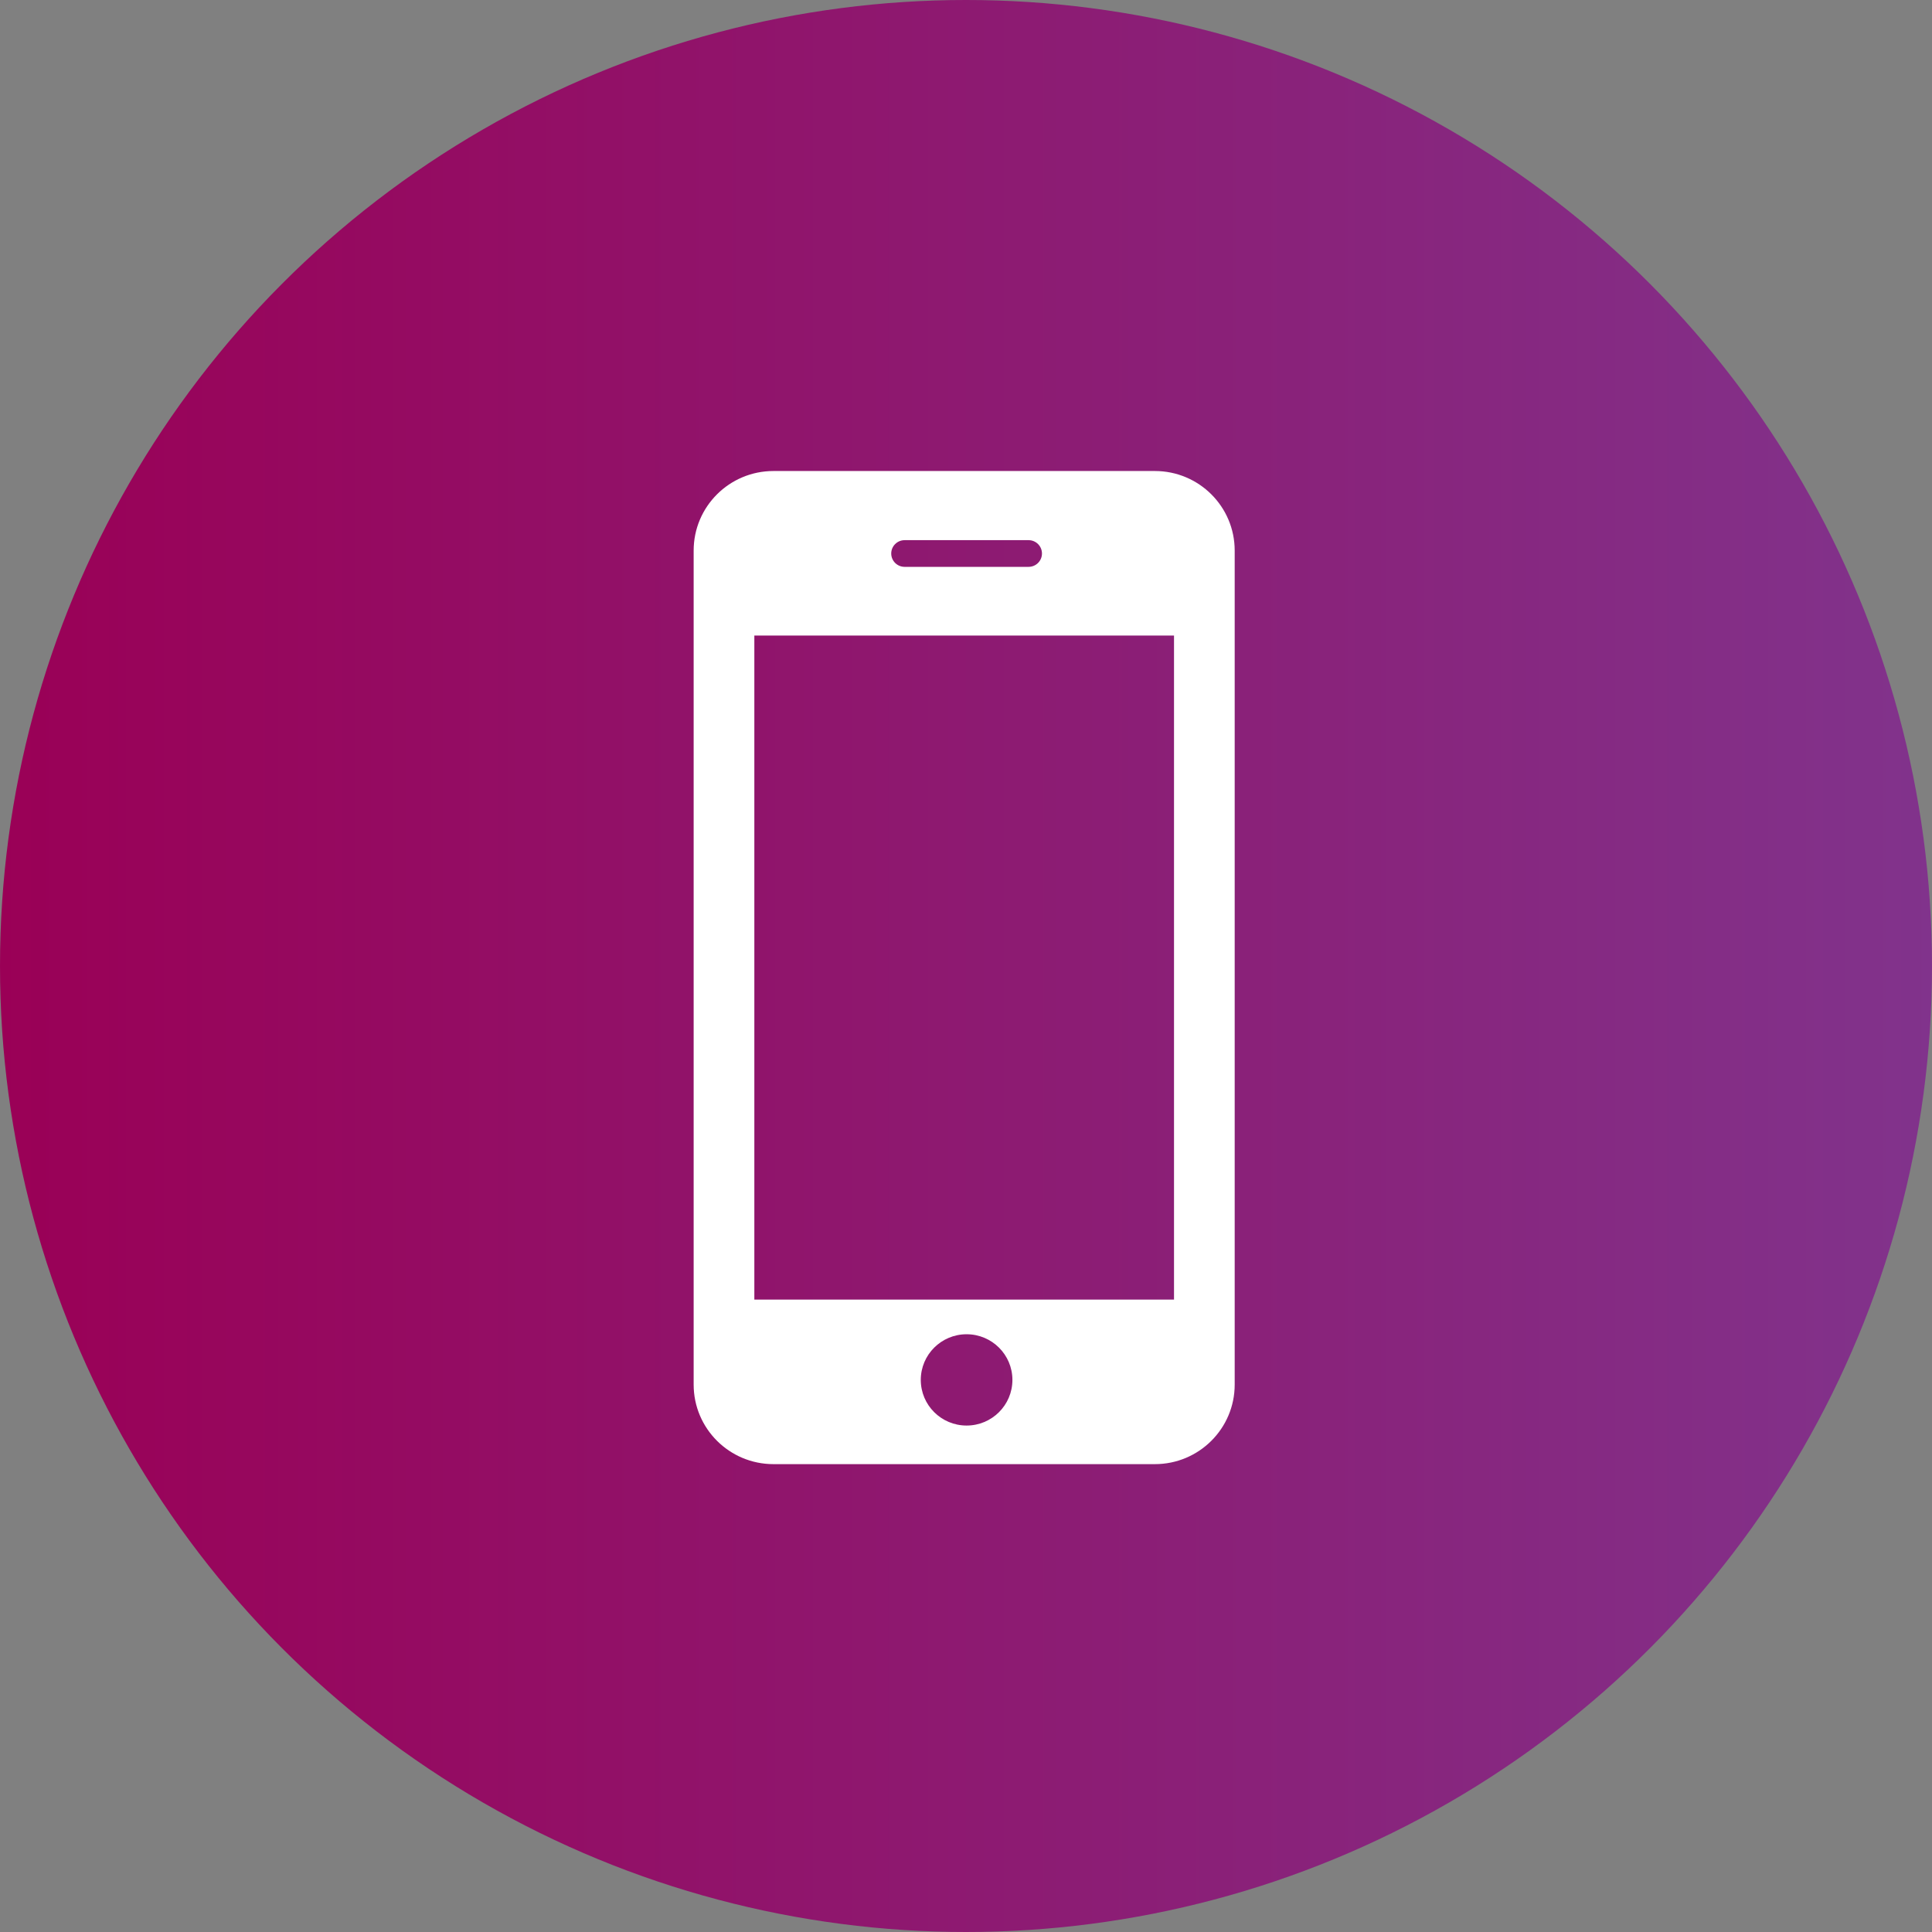
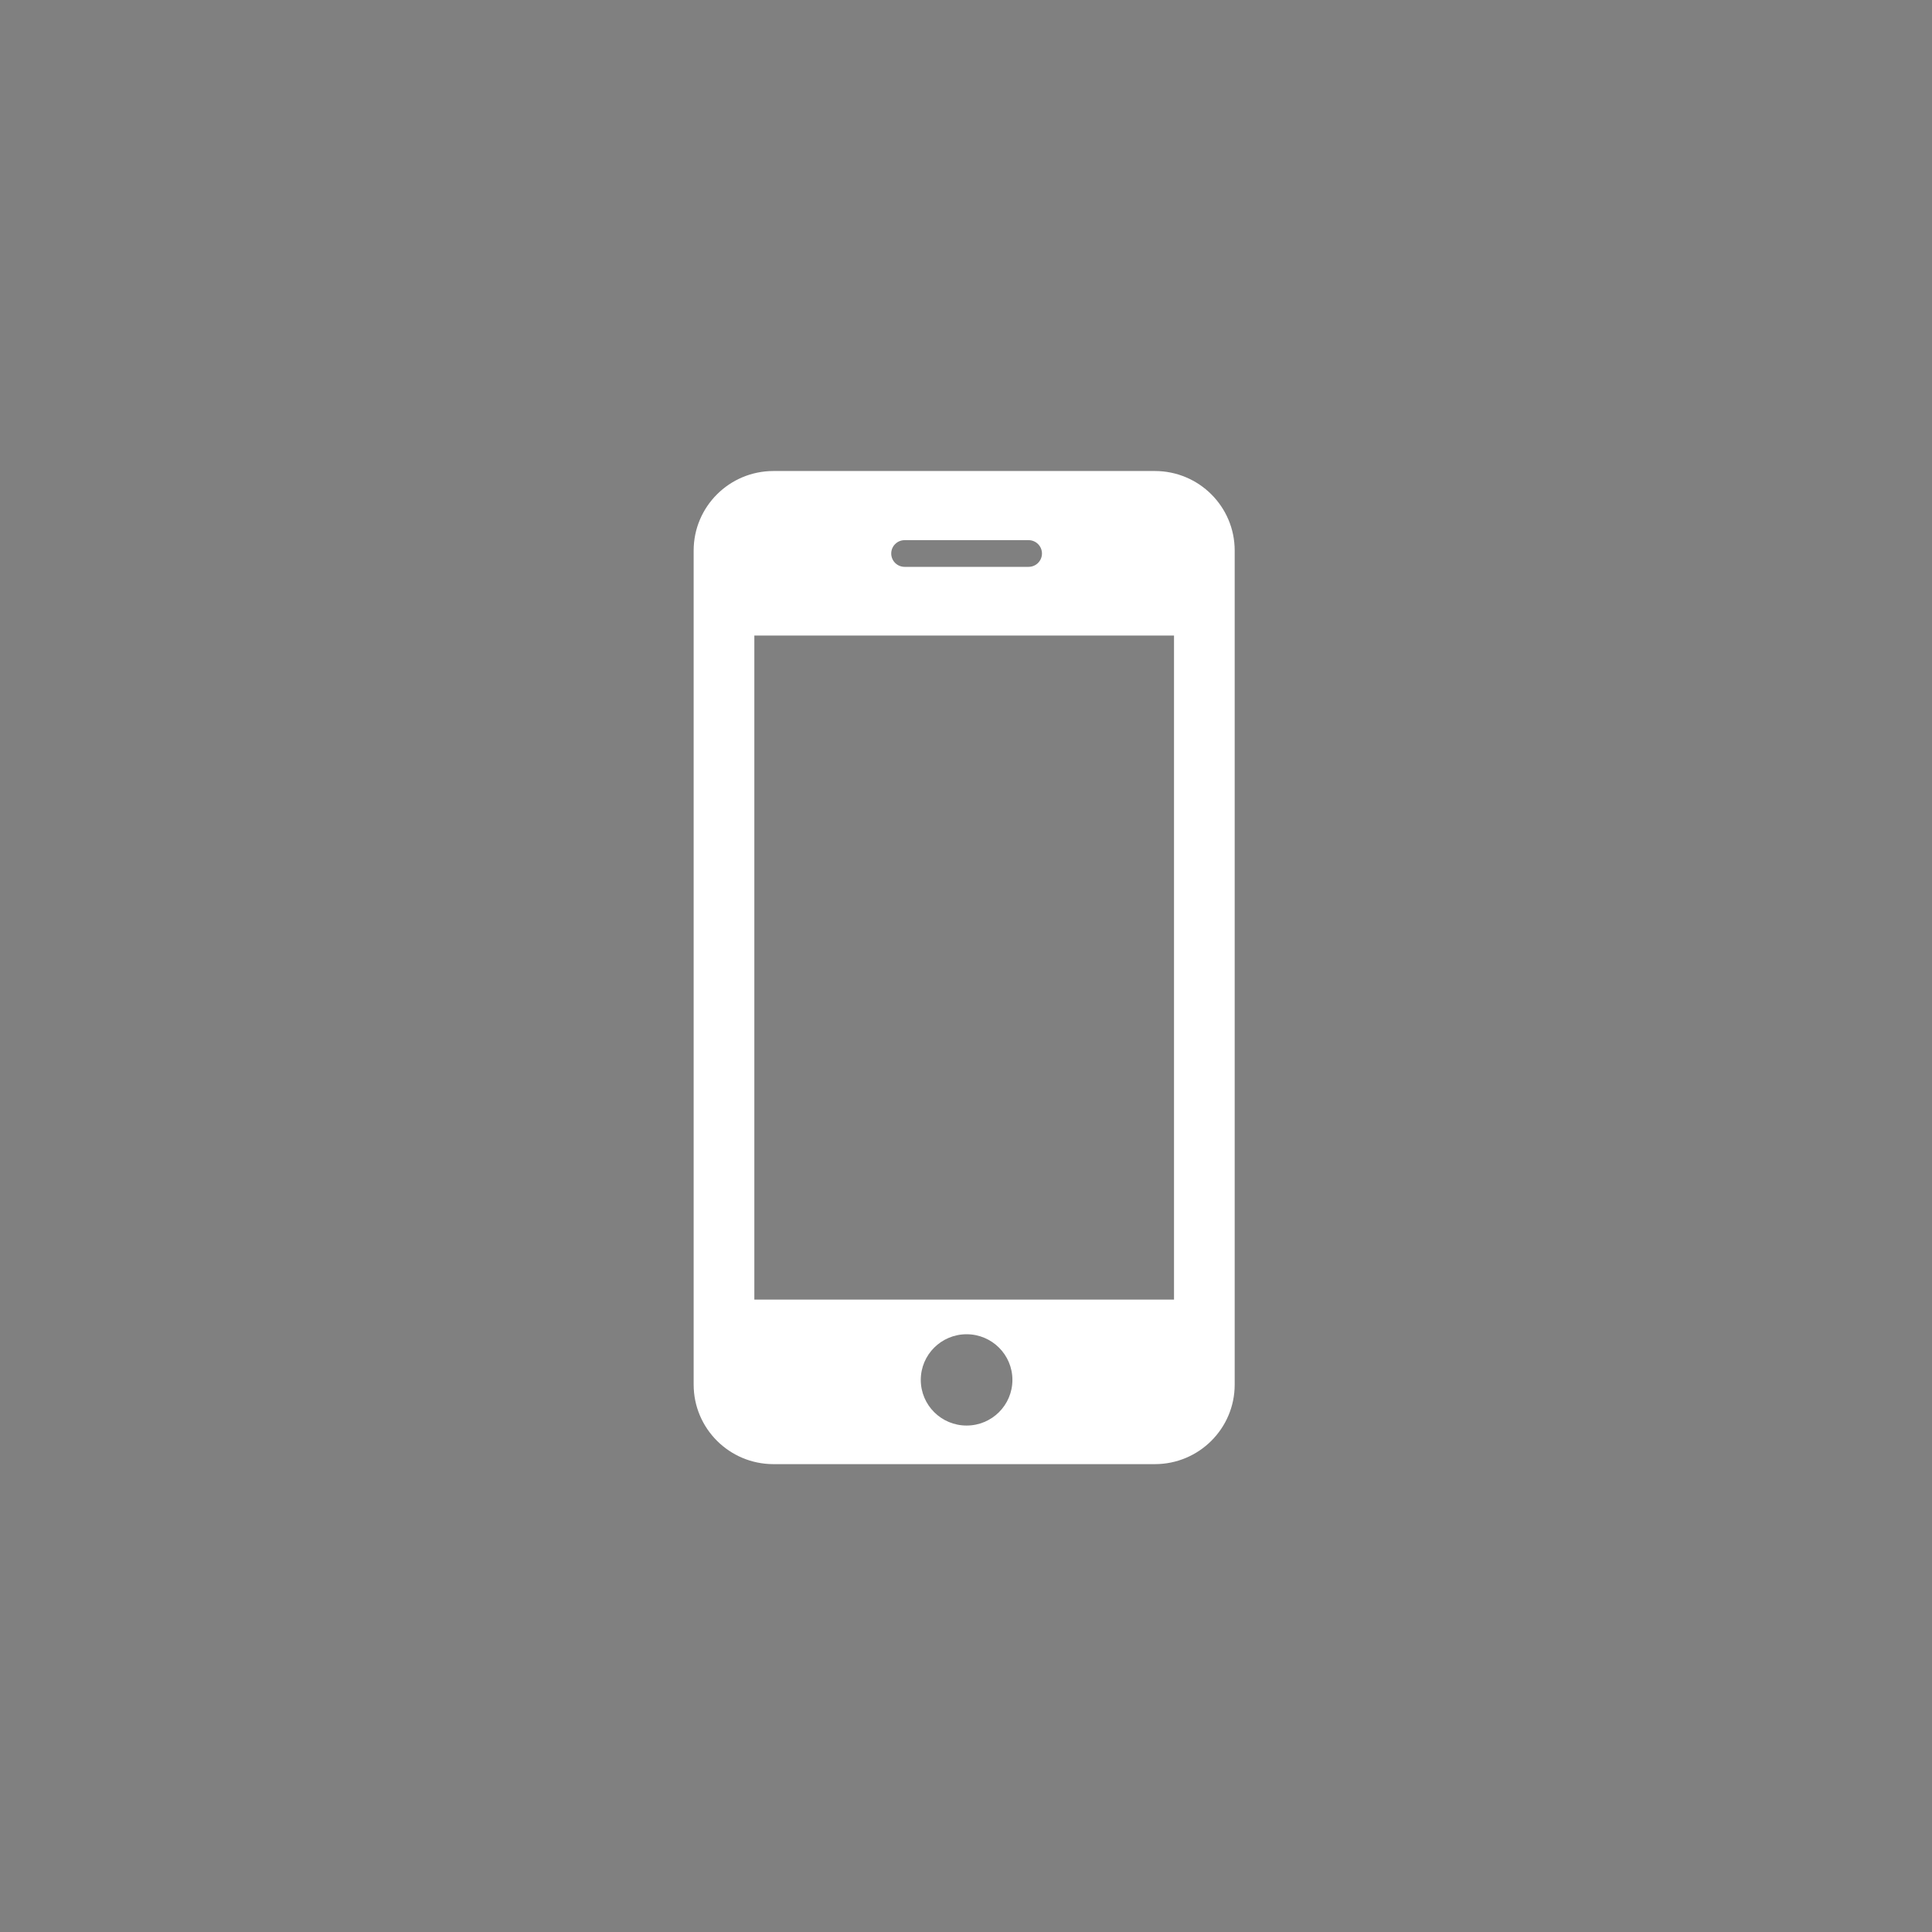
<svg xmlns="http://www.w3.org/2000/svg" width="256px" height="256px" viewBox="0 0 256 256" version="1.1">
  <rect x="0" y="0" width="256" height="256" fill="#808080" stroke="none" />
  <title>it_telekommunikation_beere</title>
  <defs>
    <linearGradient x1="0%" y1="50%" x2="100%" y2="50%" id="linearGradient-1">
      <stop stop-color="#9A0056" offset="0%" />
      <stop stop-color="#81338C" offset="100%" />
    </linearGradient>
  </defs>
  <g id="it_telekommunikation_beere" stroke="none" stroke-width="1" fill="none" fill-rule="evenodd">
-     <circle id="Oval" fill="url(#linearGradient-1)" cx="128" cy="128" r="128" />
    <path d="M99.954,172.205 L155.563,172.205 L155.563,84.211 L99.954,84.211 L99.954,172.205 Z M128.078,188.893 C124.726,188.893 122.008,186.186 122.008,182.844 C122.008,179.504 124.726,176.795 128.078,176.795 C131.432,176.795 134.15,179.504 134.15,182.844 C134.15,186.186 131.432,188.893 128.078,188.893 L128.078,188.893 Z M119.867,71.574 L136.289,71.574 C137.271,71.574 138.066,72.365 138.066,73.343 C138.066,74.319 137.271,75.111 136.289,75.111 L119.867,75.111 C118.887,75.111 118.092,74.319 118.092,73.343 C118.092,72.365 118.887,71.574 119.867,71.574 L119.867,71.574 Z M153.026,62.412 L102.49,62.412 C96.648,62.412 91.913,67.13 91.913,72.953 L91.913,183.466 C91.913,189.286 96.648,194.006 102.49,194.006 L153.026,194.006 C158.868,194.006 163.603,189.286 163.603,183.466 L163.603,72.953 C163.603,67.13 158.868,62.412 153.026,62.412 L153.026,62.412 Z" id="Fill-4" fill="#FFFFFF" />
  </g>
</svg>